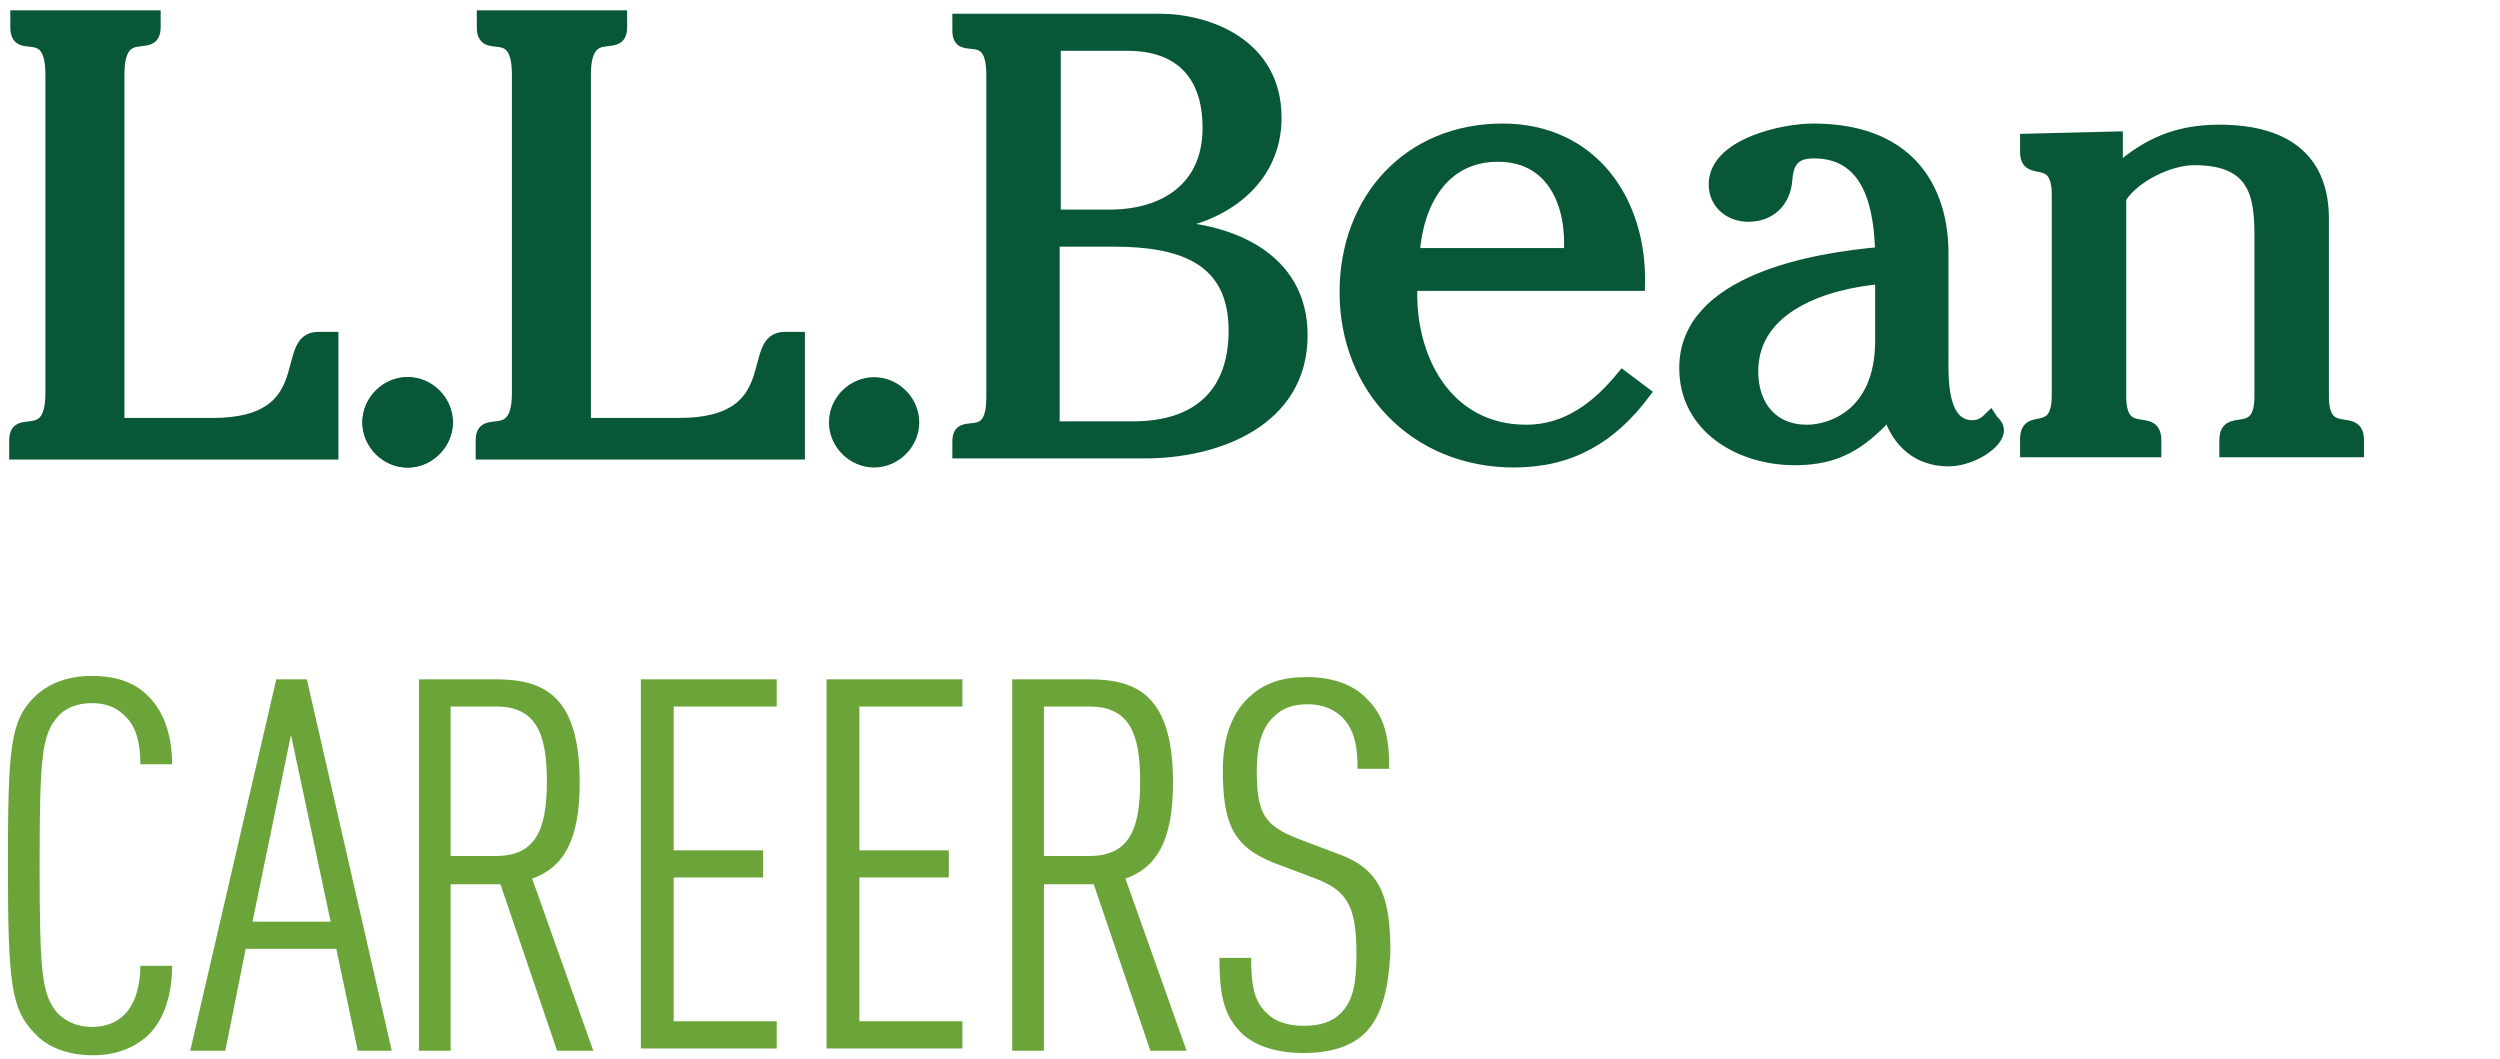
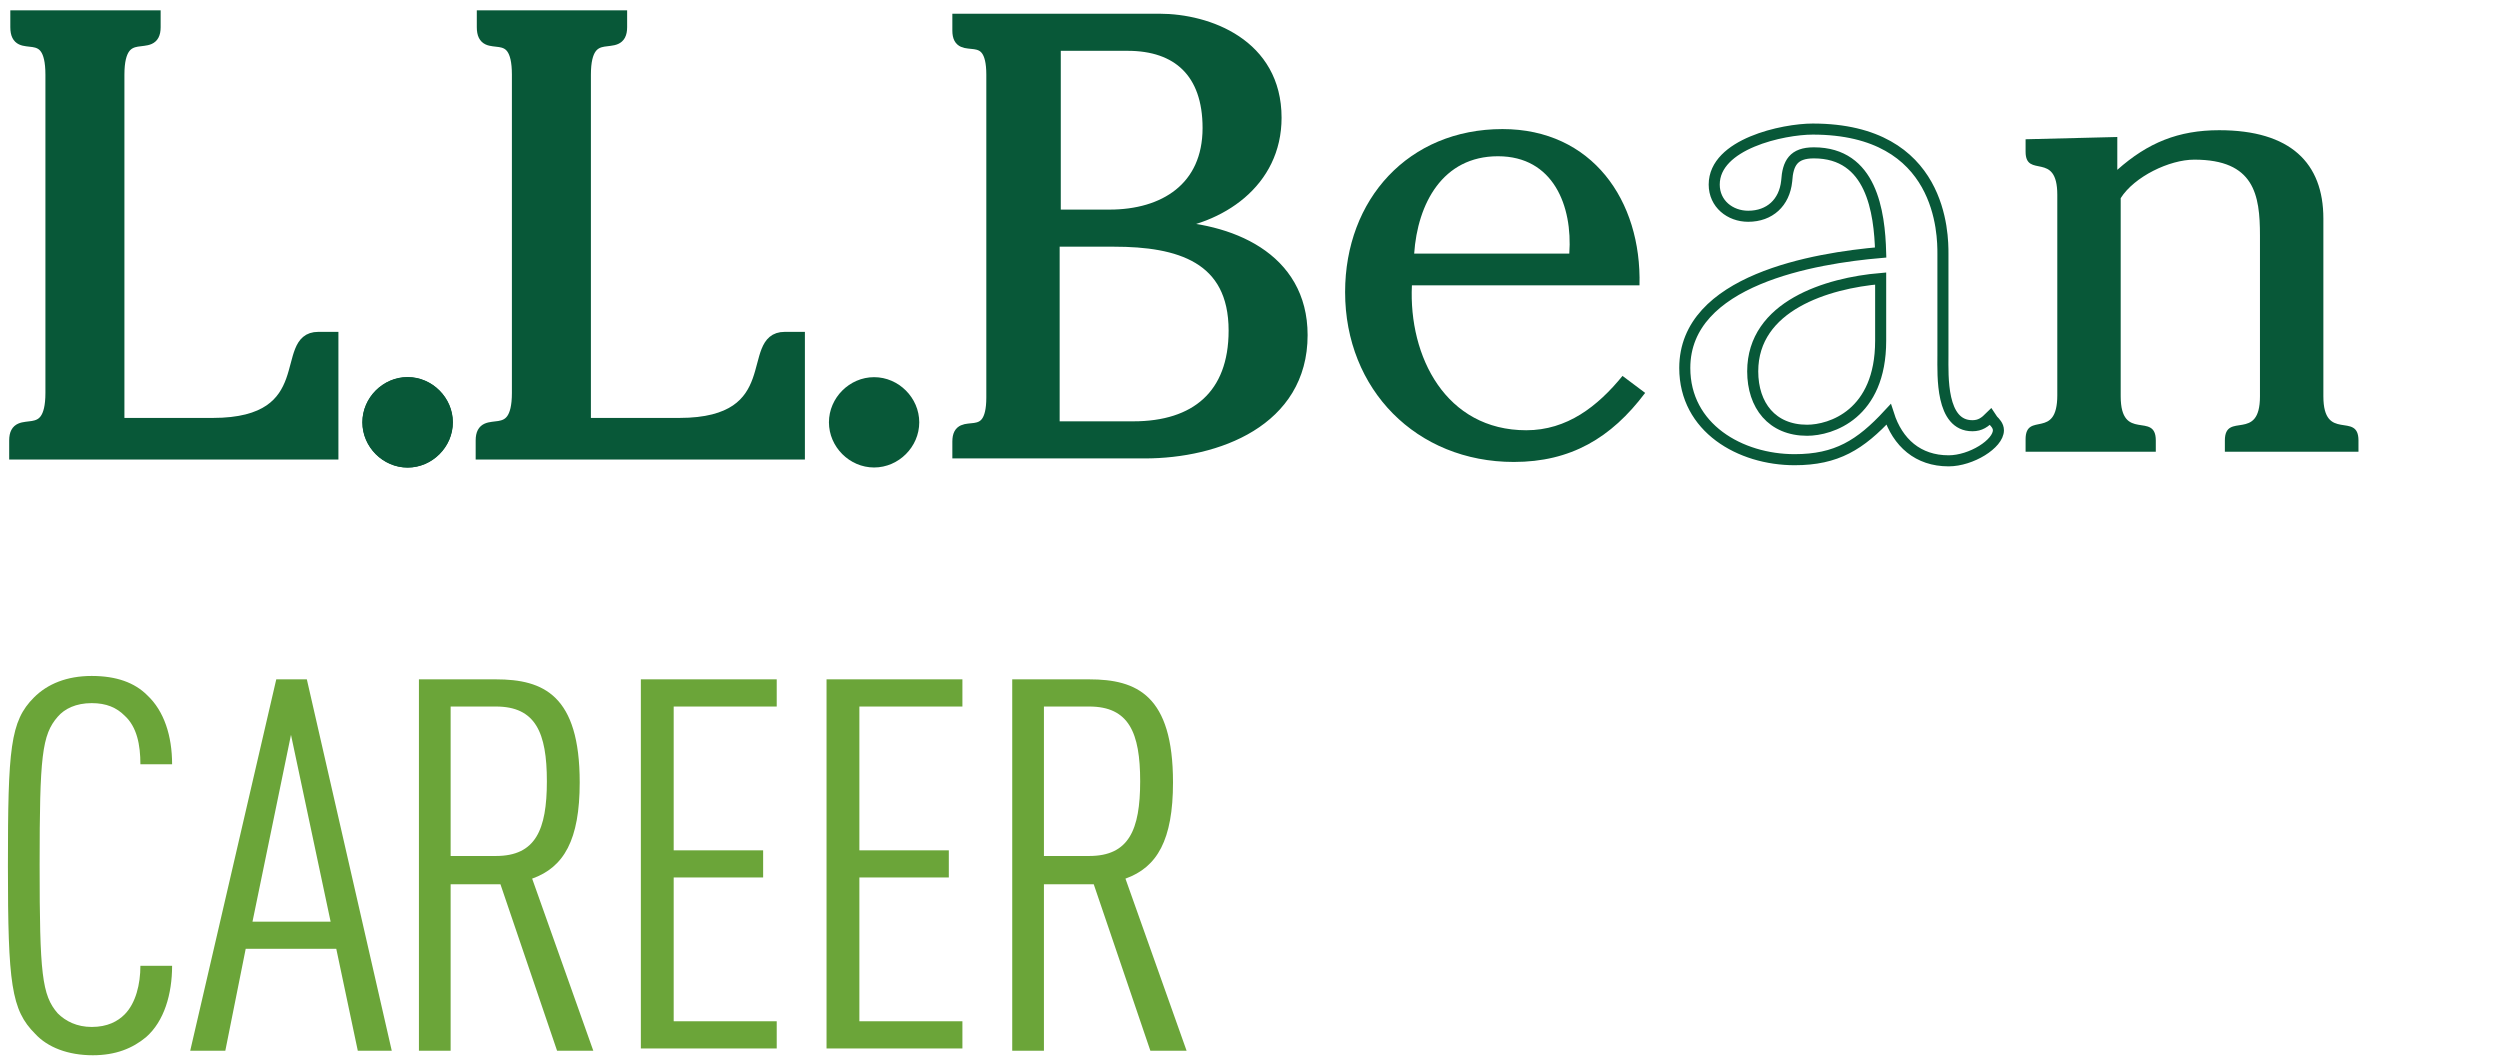
<svg xmlns="http://www.w3.org/2000/svg" version="1.1" id="Layer_1" x="0px" y="0px" viewBox="0 0 220.8 93.5" style="enable-background:new 0 0 220.8 93.5;" xml:space="preserve">
  <style type="text/css">
	.st0{fill:#085838;}
	.st1{fill:none;stroke:#085838;stroke-width:0.977;}
	.st2{fill:#085838;stroke:#085838;}
	.st3{fill:#6BA539;}
</style>
  <path class="st0" d="M1.3,38.9c0-2.5,3.2,0.6,3.2-4.2V6.6c0-4.8-3.1-1.6-3.1-4.2v-1h12.3v1c0,2.5-3.2-0.6-3.2,4.2v30.8h8.3  c9.6,0,5.8-7.6,9.3-7.6h1.3v10.2H1.3" />
  <path class="st1" d="M1.3,38.9c0-2.5,3.2,0.6,3.2-4.2V6.6c0-4.8-3.1-1.6-3.1-4.2v-1h12.3v1c0,2.5-3.2-0.6-3.2,4.2v30.8h8.3  c9.6,0,5.8-7.6,9.3-7.6h1.3v10.3H1.3L1.3,38.9L1.3,38.9z" />
  <path class="st2" d="M36,40.8c-1.9,0-3.5-1.6-3.5-3.5c0-1.9,1.6-3.5,3.5-3.5c1.9,0,3.5,1.6,3.5,3.5C39.5,39.2,37.9,40.8,36,40.8" />
  <path class="st1" d="M36,40.8c-1.9,0-3.5-1.6-3.5-3.5c0-1.9,1.6-3.5,3.5-3.5c1.9,0,3.5,1.6,3.5,3.5C39.5,39.2,37.9,40.8,36,40.8  L36,40.8z" />
  <path class="st0" d="M42.5,38.9c0-2.5,3.2,0.6,3.2-4.2V6.6c0-4.8-3.1-1.6-3.1-4.2v-1h12.3v1c0,2.5-3.2-0.6-3.2,4.2v30.8h8.3  c9.6,0,5.8-7.6,9.3-7.6h1.3v10.3H42.5" />
  <path class="st1" d="M42.5,38.9c0-2.5,3.2,0.6,3.2-4.2V6.6c0-4.8-3.1-1.6-3.1-4.2v-1h12.3v1c0,2.5-3.2-0.6-3.2,4.2v30.8h8.3  c9.6,0,5.8-7.6,9.3-7.6h1.3v10.3H42.5V38.9z" />
  <path class="st0" d="M77.2,40.8c-1.9,0-3.5-1.6-3.5-3.5c0-1.9,1.6-3.5,3.5-3.5c1.9,0,3.5,1.6,3.5,3.5C80.7,39.2,79.1,40.8,77.2,40.8  " />
  <path class="st1" d="M77.2,40.8c-1.9,0-3.5-1.6-3.5-3.5c0-1.9,1.6-3.5,3.5-3.5c1.9,0,3.5,1.6,3.5,3.5C80.7,39.2,79.1,40.8,77.2,40.8  L77.2,40.8z" />
  <path class="st0" d="M102.4,1.7c4.3,0,10.3,2.2,10.3,8.7c0,5.7-4.9,9-10.1,9.5V20c6,0.1,12.4,2.7,12.4,9.6c0,7.6-7.5,10.4-13.9,10.4  H84.6v-1c0-2.4,3,0.6,3-3.9V6.6c0-4.5-3-1.5-3-3.9v-1 M98,19c4.8,0,8.7-2.4,8.7-7.7c0-4.9-2.7-7.3-7.1-7.3h-6.4v15  C93.2,19,98,19,98,19z M100.1,37.7c5.5,0,8.9-2.8,8.9-8.5c0-6.5-4.9-7.9-10.6-7.9h-5.3v16.4L100.1,37.7L100.1,37.7z" />
  <path class="st1" d="M102.4,1.7c4.3,0,10.3,2.2,10.3,8.7c0,5.7-4.9,9-10.1,9.5V20c6,0.1,12.4,2.7,12.4,9.6c0,7.6-7.5,10.4-13.9,10.4  H84.6v-1c0-2.4,3,0.6,3-3.9V6.6c0-4.5-3-1.5-3-3.9v-1L102.4,1.7L102.4,1.7z M98,19c4.8,0,8.7-2.4,8.7-7.7c0-4.9-2.7-7.3-7.1-7.3  h-6.4v15H98z M100.1,37.7c5.5,0,8.9-2.8,8.9-8.5c0-6.5-4.9-7.9-10.6-7.9h-5.3v16.4L100.1,37.7L100.1,37.7z" />
  <path class="st0" d="M124.7,25.2c-0.3,6.3,3,12.8,10.1,12.8c3.6,0,6.3-2.1,8.5-4.8l2,1.5c-3,4-6.6,6.1-11.6,6.1  c-8.6,0-14.9-6.4-14.9-15c0-8.2,5.6-14.4,13.9-14.4c7.9,0,12.3,6.3,12.1,13.8 M138.6,22.4c0.3-4.2-1.4-8.6-6.3-8.6  c-4.9,0-7.1,4.2-7.4,8.6H138.6z" />
-   <path class="st1" d="M124.7,25.2c-0.3,6.3,3,12.8,10.1,12.8c3.6,0,6.3-2.1,8.5-4.8l2,1.5c-3,4-6.6,6.1-11.6,6.1  c-8.6,0-14.9-6.4-14.9-15c0-8.2,5.6-14.4,13.9-14.4c7.9,0,12.3,6.3,12.1,13.8L124.7,25.2L124.7,25.2z M138.6,22.4  c0.3-4.2-1.4-8.6-6.3-8.6c-4.9,0-7.1,4.2-7.4,8.6H138.6L138.6,22.4z" />
-   <path class="st0" d="M160.2,13.5c-1.8,0-2.3,0.9-2.4,2.5c-0.2,1.9-1.5,3.1-3.4,3.1c-1.6,0-3-1.1-3-2.8c0-3.6,6.1-4.9,8.7-4.9  c11.5,0,11.5,9.4,11.5,11v9c0,1.8-0.2,6.2,2.6,6.2c0.7,0,1.1-0.3,1.6-0.8l0.2,0.3c0.2,0.2,0.5,0.5,0.5,0.9c0,1.2-2.4,2.7-4.4,2.7  c-2.7,0-4.5-1.6-5.3-4.1c-2.5,2.7-4.6,4-8.3,4c-4.8,0-9.7-2.8-9.7-8.1c0-7.8,11.5-9.7,17.3-10.2C166,18.7,165.3,13.5,160.2,13.5   M166.2,24.6c-4.7,0.4-11.3,2.4-11.3,8.2c0,3,1.7,5.2,4.8,5.2c2.1,0,6.5-1.4,6.5-7.9V24.6L166.2,24.6z" />
  <path class="st1" d="M160.2,13.5c-1.8,0-2.3,0.9-2.4,2.5c-0.2,1.9-1.5,3.1-3.4,3.1c-1.6,0-3-1.1-3-2.8c0-3.6,6.1-4.9,8.7-4.9  c11.5,0,11.5,9.4,11.5,11v9c0,1.8-0.2,6.2,2.6,6.2c0.7,0,1.1-0.3,1.6-0.8l0.2,0.3c0.2,0.2,0.5,0.5,0.5,0.9c0,1.2-2.4,2.7-4.4,2.7  c-2.7,0-4.5-1.6-5.3-4.1c-2.5,2.7-4.6,4-8.3,4c-4.8,0-9.7-2.8-9.7-8.1c0-7.8,11.5-9.7,17.3-10.2C166,18.7,165.3,13.5,160.2,13.5  L160.2,13.5z M166.1,24.6c-4.7,0.4-11.3,2.4-11.3,8.2c0,3,1.7,5.2,4.8,5.2c2.1,0,6.5-1.4,6.5-7.9V24.6L166.1,24.6z" />
  <path class="st0" d="M178.9,12.3l8.1-0.2v2.9c2.7-2.4,5.4-3.5,9-3.5c6.3,0,9.2,2.9,9.2,7.8V35c0,4.1,3.1,1.3,3.1,3.9v1h-11.8v-1  c0-2.6,3.1,0.2,3.1-3.9V20.8c0-3.6-0.5-6.7-5.8-6.7c-2.2,0-5.3,1.5-6.5,3.4V35c0,4.1,3.1,1.3,3.1,3.9v1h-11.5v-1.1  c0-2.5,2.8,0.1,2.8-3.9V17.2c0-3.9-2.8-1.4-2.8-3.8" />
-   <path class="st1" d="M178.9,12.3l8.1-0.2v2.9c2.7-2.4,5.4-3.5,9-3.5c6.3,0,9.2,2.9,9.2,7.8V35c0,4.1,3.1,1.3,3.1,3.9v1h-11.8v-1  c0-2.6,3.1,0.2,3.1-3.9V20.8c0-3.6-0.5-6.7-5.8-6.7c-2.2,0-5.3,1.5-6.5,3.4V35c0,4.1,3.1,1.3,3.1,3.9v1h-11.5v-1.1  c0-2.5,2.8,0.1,2.8-3.9V17.2c0-3.9-2.8-1.4-2.8-3.8L178.9,12.3L178.9,12.3z" />
  <g>
    <path class="st3" d="M12.9,91.6c-1.2,1-2.7,1.6-4.7,1.6c-2.2,0-4-0.7-5.1-1.9c-2.1-2.1-2.4-4.4-2.4-14.8S0.9,63.7,3,61.6   c1.2-1.2,2.9-1.9,5.1-1.9c2.2,0,3.8,0.6,4.9,1.7c1.5,1.4,2.2,3.6,2.2,6.1h-2.8c0-1.7-0.3-3.3-1.4-4.3c-0.7-0.7-1.6-1.1-2.9-1.1   c-1.4,0-2.4,0.5-3,1.2c-1.4,1.6-1.6,3.5-1.6,13.1s0.2,11.5,1.6,13.1c0.7,0.7,1.7,1.2,3,1.2c1.4,0,2.3-0.5,2.9-1.1   c1-1,1.4-2.7,1.4-4.3h2.8C15.2,87.8,14.5,90.2,12.9,91.6z" />
    <path class="st3" d="M31.6,92.8l-1.9-9h-8l-1.8,9h-3.1L24.4,60h2.7l7.5,32.8H31.6z M25.7,64.9l-3.4,16.5h6.9L25.7,64.9z" />
    <path class="st3" d="M49.2,92.8l-5-14.7h-4.4v14.7H37V60h6.8c4.2,0,7.4,1.4,7.4,9.1c0,5.1-1.4,7.5-4.2,8.5l5.4,15.2H49.2z    M43.8,62.4h-4v13.2h4c3.5,0,4.5-2.3,4.5-6.6S47.3,62.4,43.8,62.4z" />
    <path class="st3" d="M56.6,92.8V60h12v2.4h-9.1v12.7h7.9v2.4h-7.9v12.7h9.1v2.4H56.6z" />
    <path class="st3" d="M73,92.8V60h12v2.4h-9.1v12.7h7.9v2.4h-7.9v12.7H85v2.4H73z" />
    <path class="st3" d="M101.6,92.8l-5-14.7h-4.4v14.7h-2.8V60h6.8c4.2,0,7.4,1.4,7.4,9.1c0,5.1-1.4,7.5-4.2,8.5l5.4,15.2H101.6z    M96.2,62.4h-4v13.2h4c3.5,0,4.5-2.3,4.5-6.6S99.7,62.4,96.2,62.4z" />
-     <path class="st3" d="M120.5,91.3c-1.2,1.1-2.9,1.7-5.4,1.7c-2.3,0-4.2-0.6-5.4-1.7c-1.5-1.5-2-3.1-2-6.7h2.8c0,2.5,0.3,3.9,1.4,4.9   c0.7,0.7,1.8,1.1,3.2,1.1c1.6,0,2.6-0.4,3.3-1.1c1.1-1.1,1.4-2.6,1.4-5.2c0-4.1-0.7-5.6-3.6-6.7l-3.7-1.4c-3.5-1.4-4.5-3.3-4.5-8.2   c0-2.8,0.8-5.1,2.4-6.5c1.3-1.2,2.9-1.7,5-1.7c2.2,0,4,0.6,5.2,1.8c1.7,1.6,2.1,3.5,2.1,6.3h-2.8c0-2.1-0.3-3.4-1.3-4.5   c-0.7-0.7-1.7-1.2-3.1-1.2c-1.4,0-2.3,0.4-3,1.1c-1.1,1-1.5,2.7-1.5,4.7c0,3.8,0.6,4.9,3.7,6.1l3.7,1.4c3.7,1.4,4.4,4,4.4,8.7   C122.6,87.6,122,89.8,120.5,91.3z" />
  </g>
</svg>